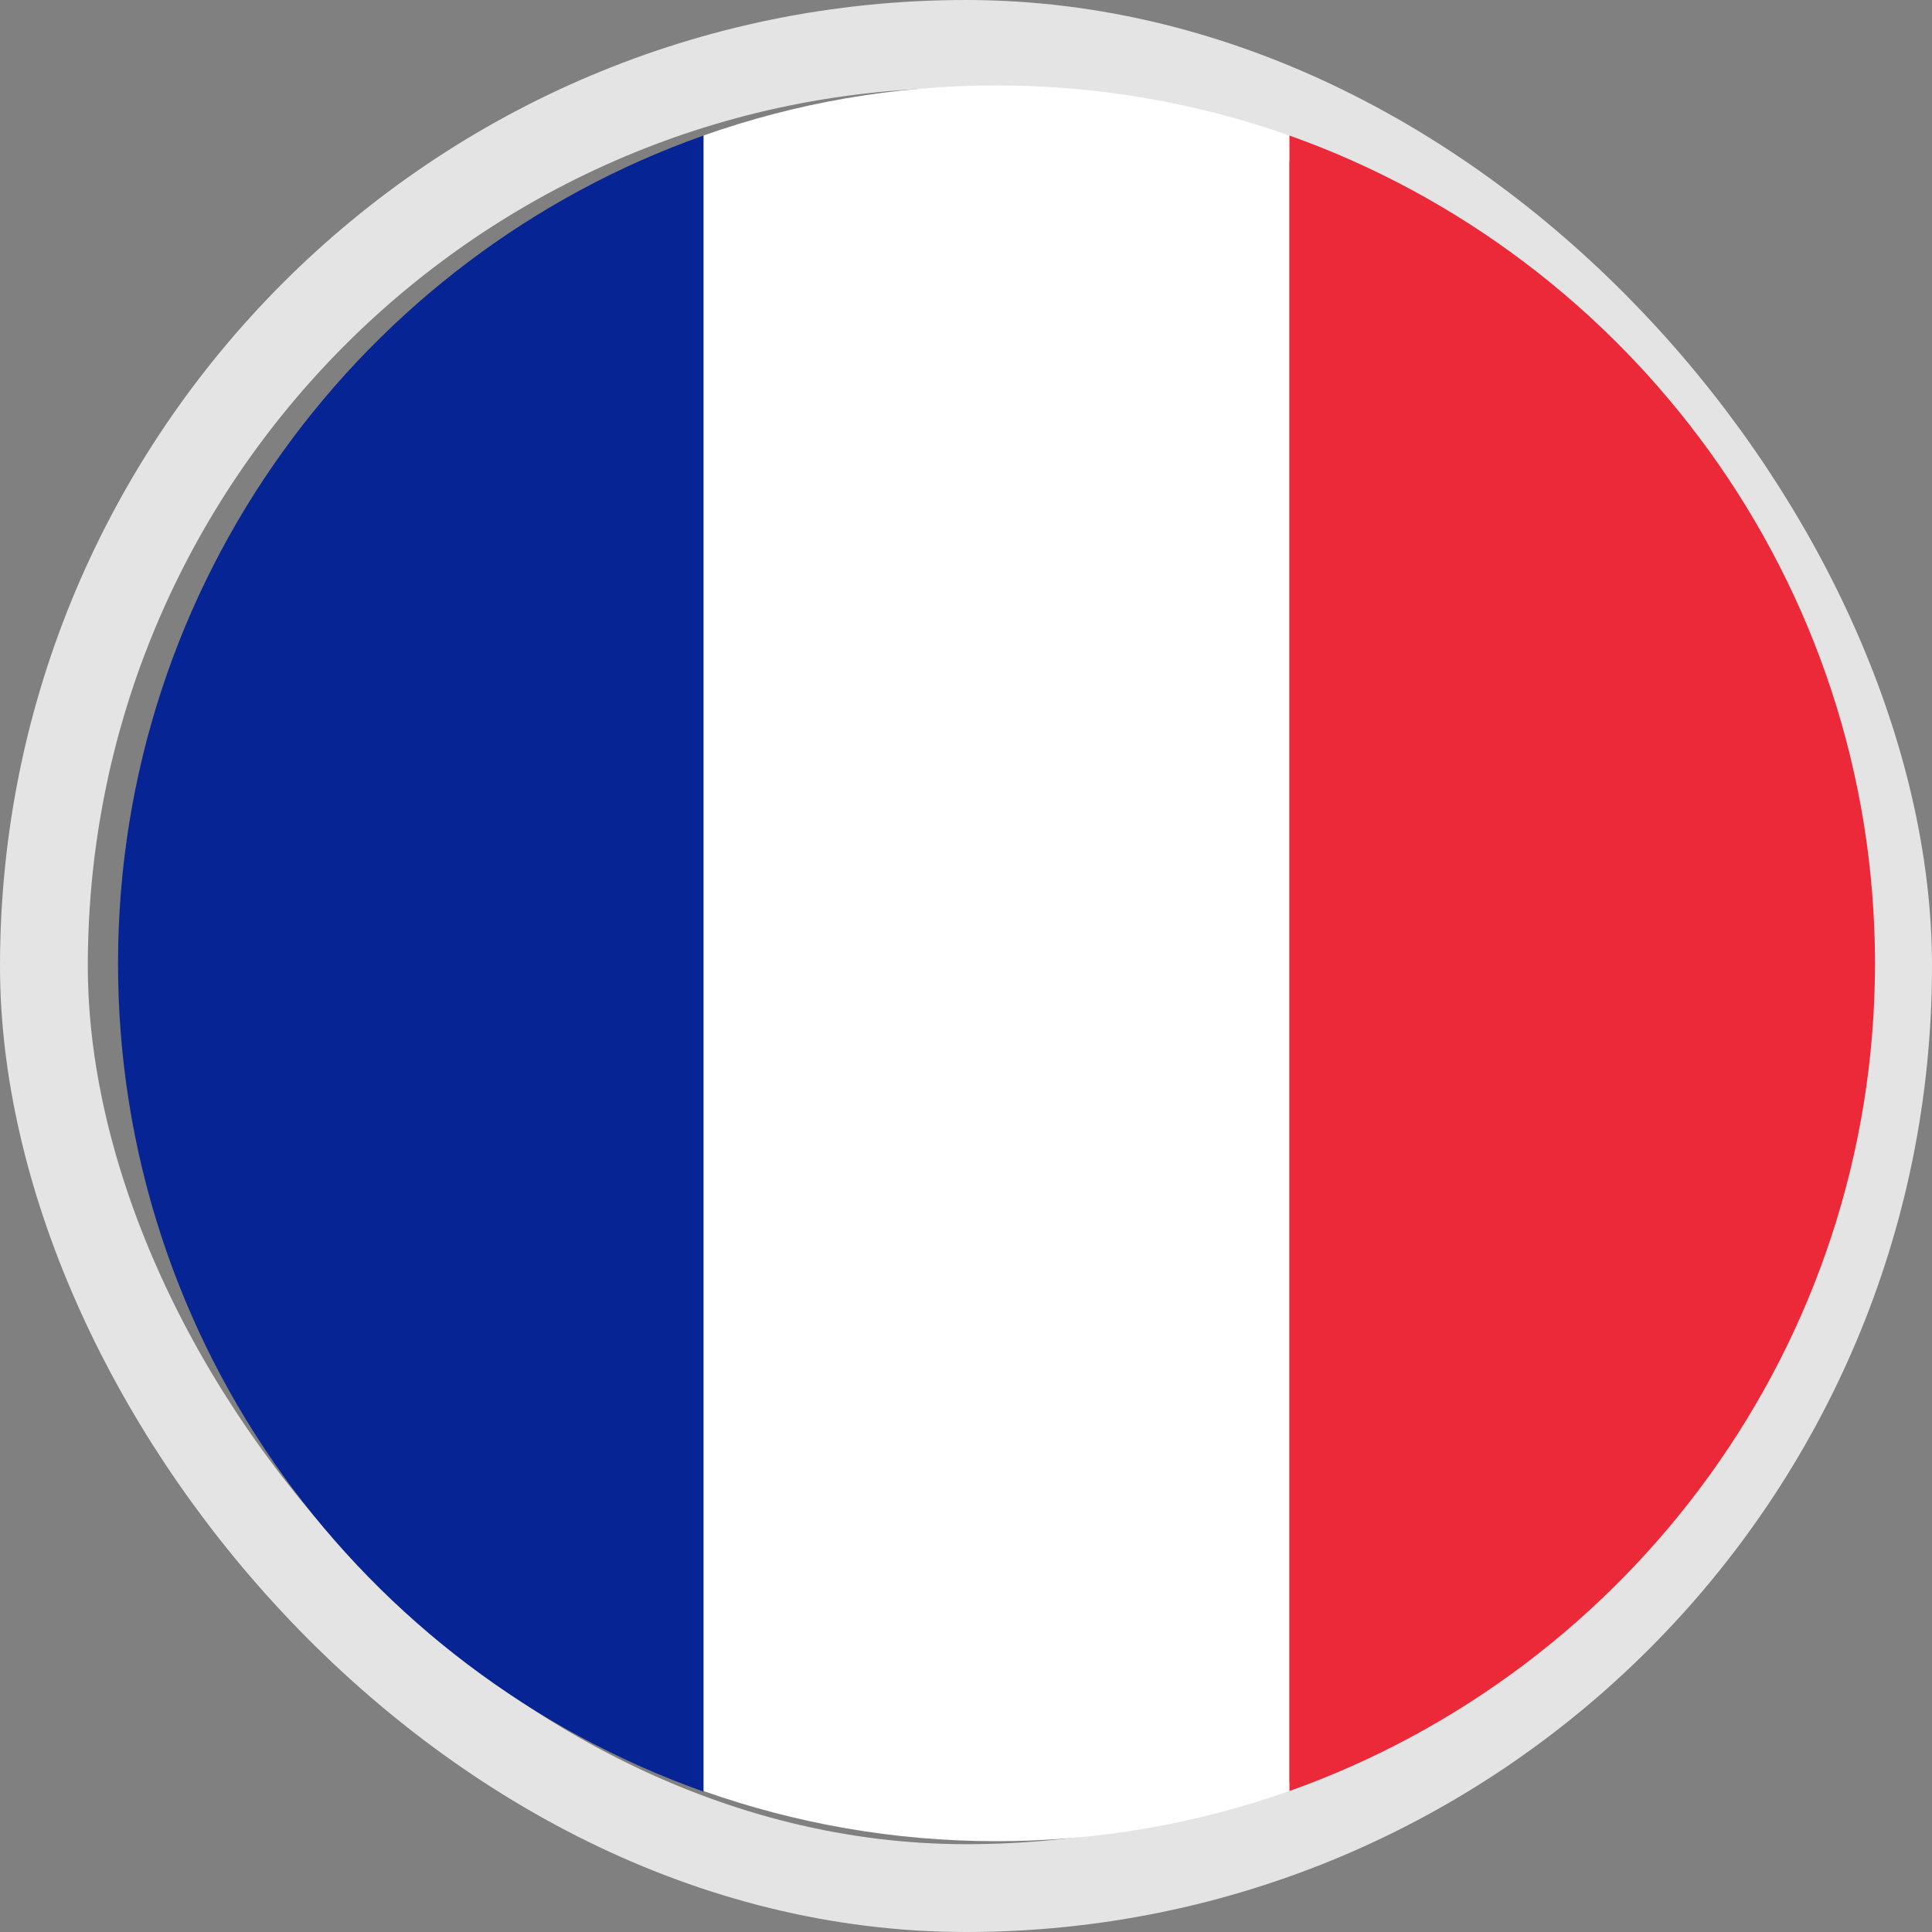
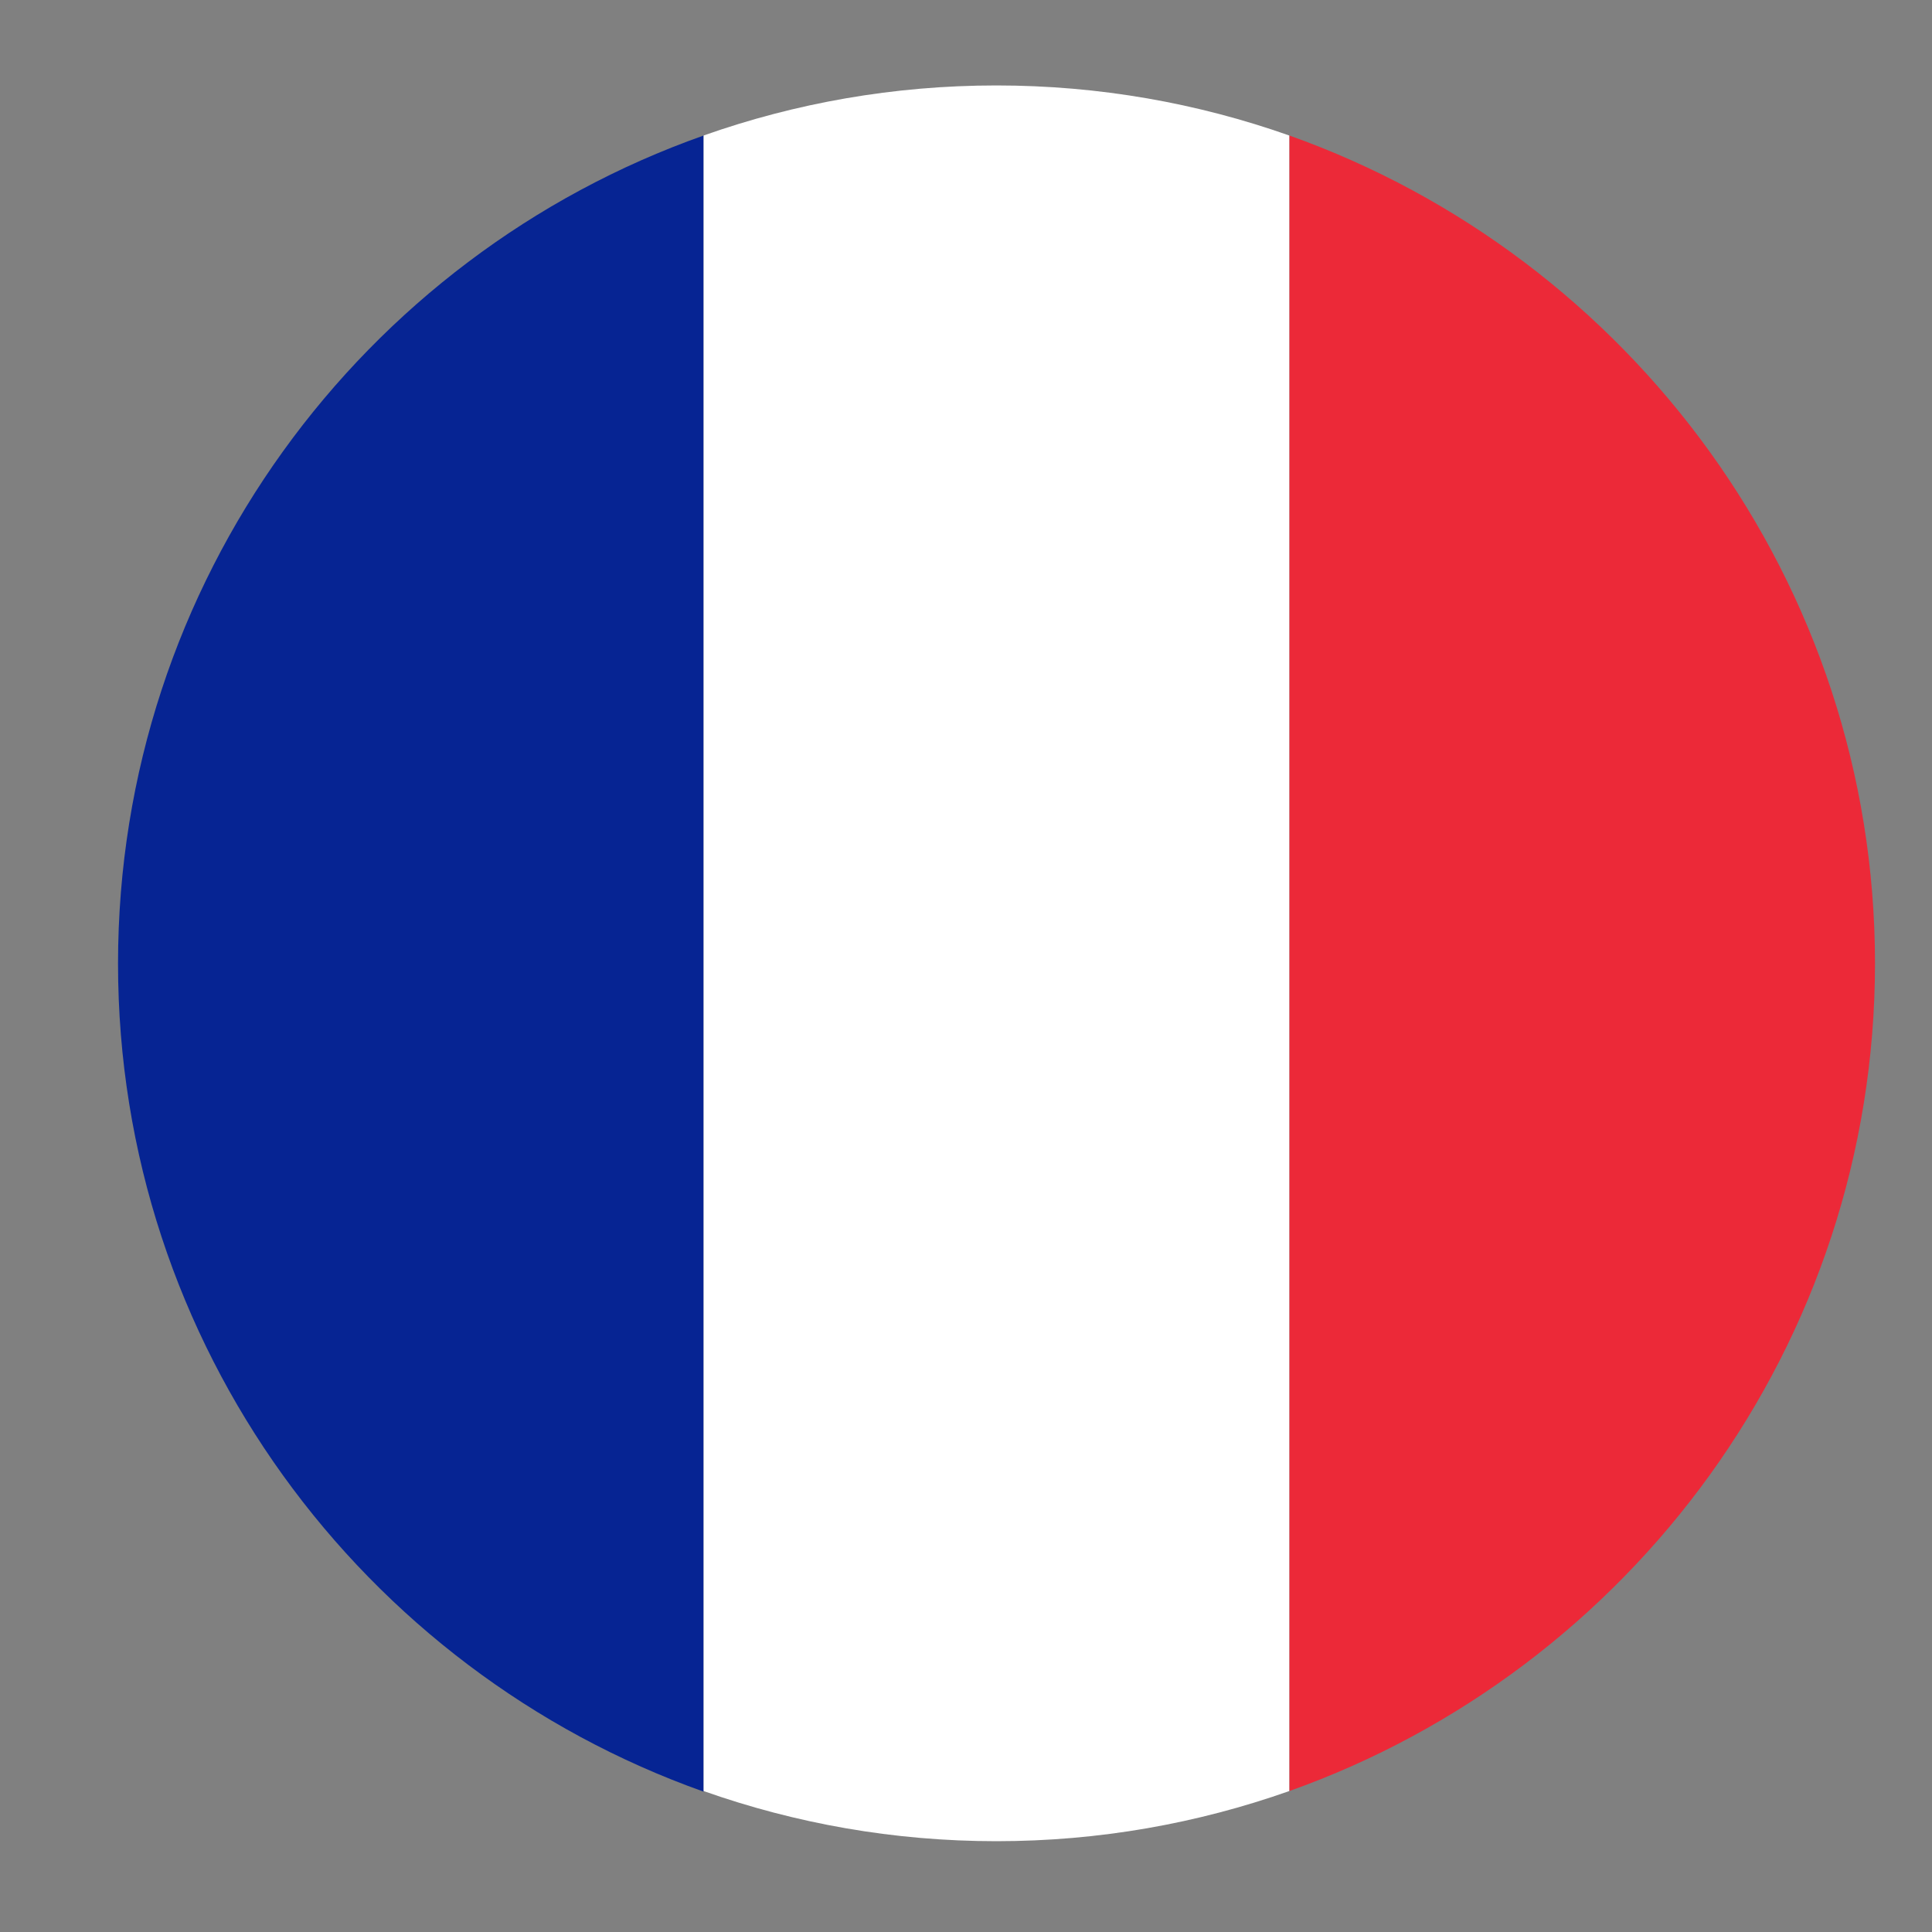
<svg xmlns="http://www.w3.org/2000/svg" width="22" height="22" viewBox="0 0 22 22" fill="none">
  <rect x="0" y="0" width="22" height="22" fill="#808080" stroke="none" />
-   <rect x="0.5" y="0.5" width="21" height="21" rx="10.5" stroke="#E4E4E4" />
  <path d="M1.344 10.973C1.344 15.315 4.128 19.024 8.013 20.402V1.543C4.128 2.914 1.344 6.623 1.344 10.973Z" fill="#062493" />
  <path d="M21.351 10.973C21.351 6.63 18.559 2.921 14.682 1.543V20.395C18.559 19.017 21.351 15.315 21.351 10.966V10.973Z" fill="#EC2938" />
  <path d="M11.346 0.973C10.177 0.973 9.056 1.174 8.012 1.543V20.395C9.056 20.764 10.177 20.966 11.346 20.966C12.516 20.966 13.636 20.764 14.681 20.395V1.543C13.636 1.174 12.516 0.973 11.346 0.973Z" fill="white" />
</svg>